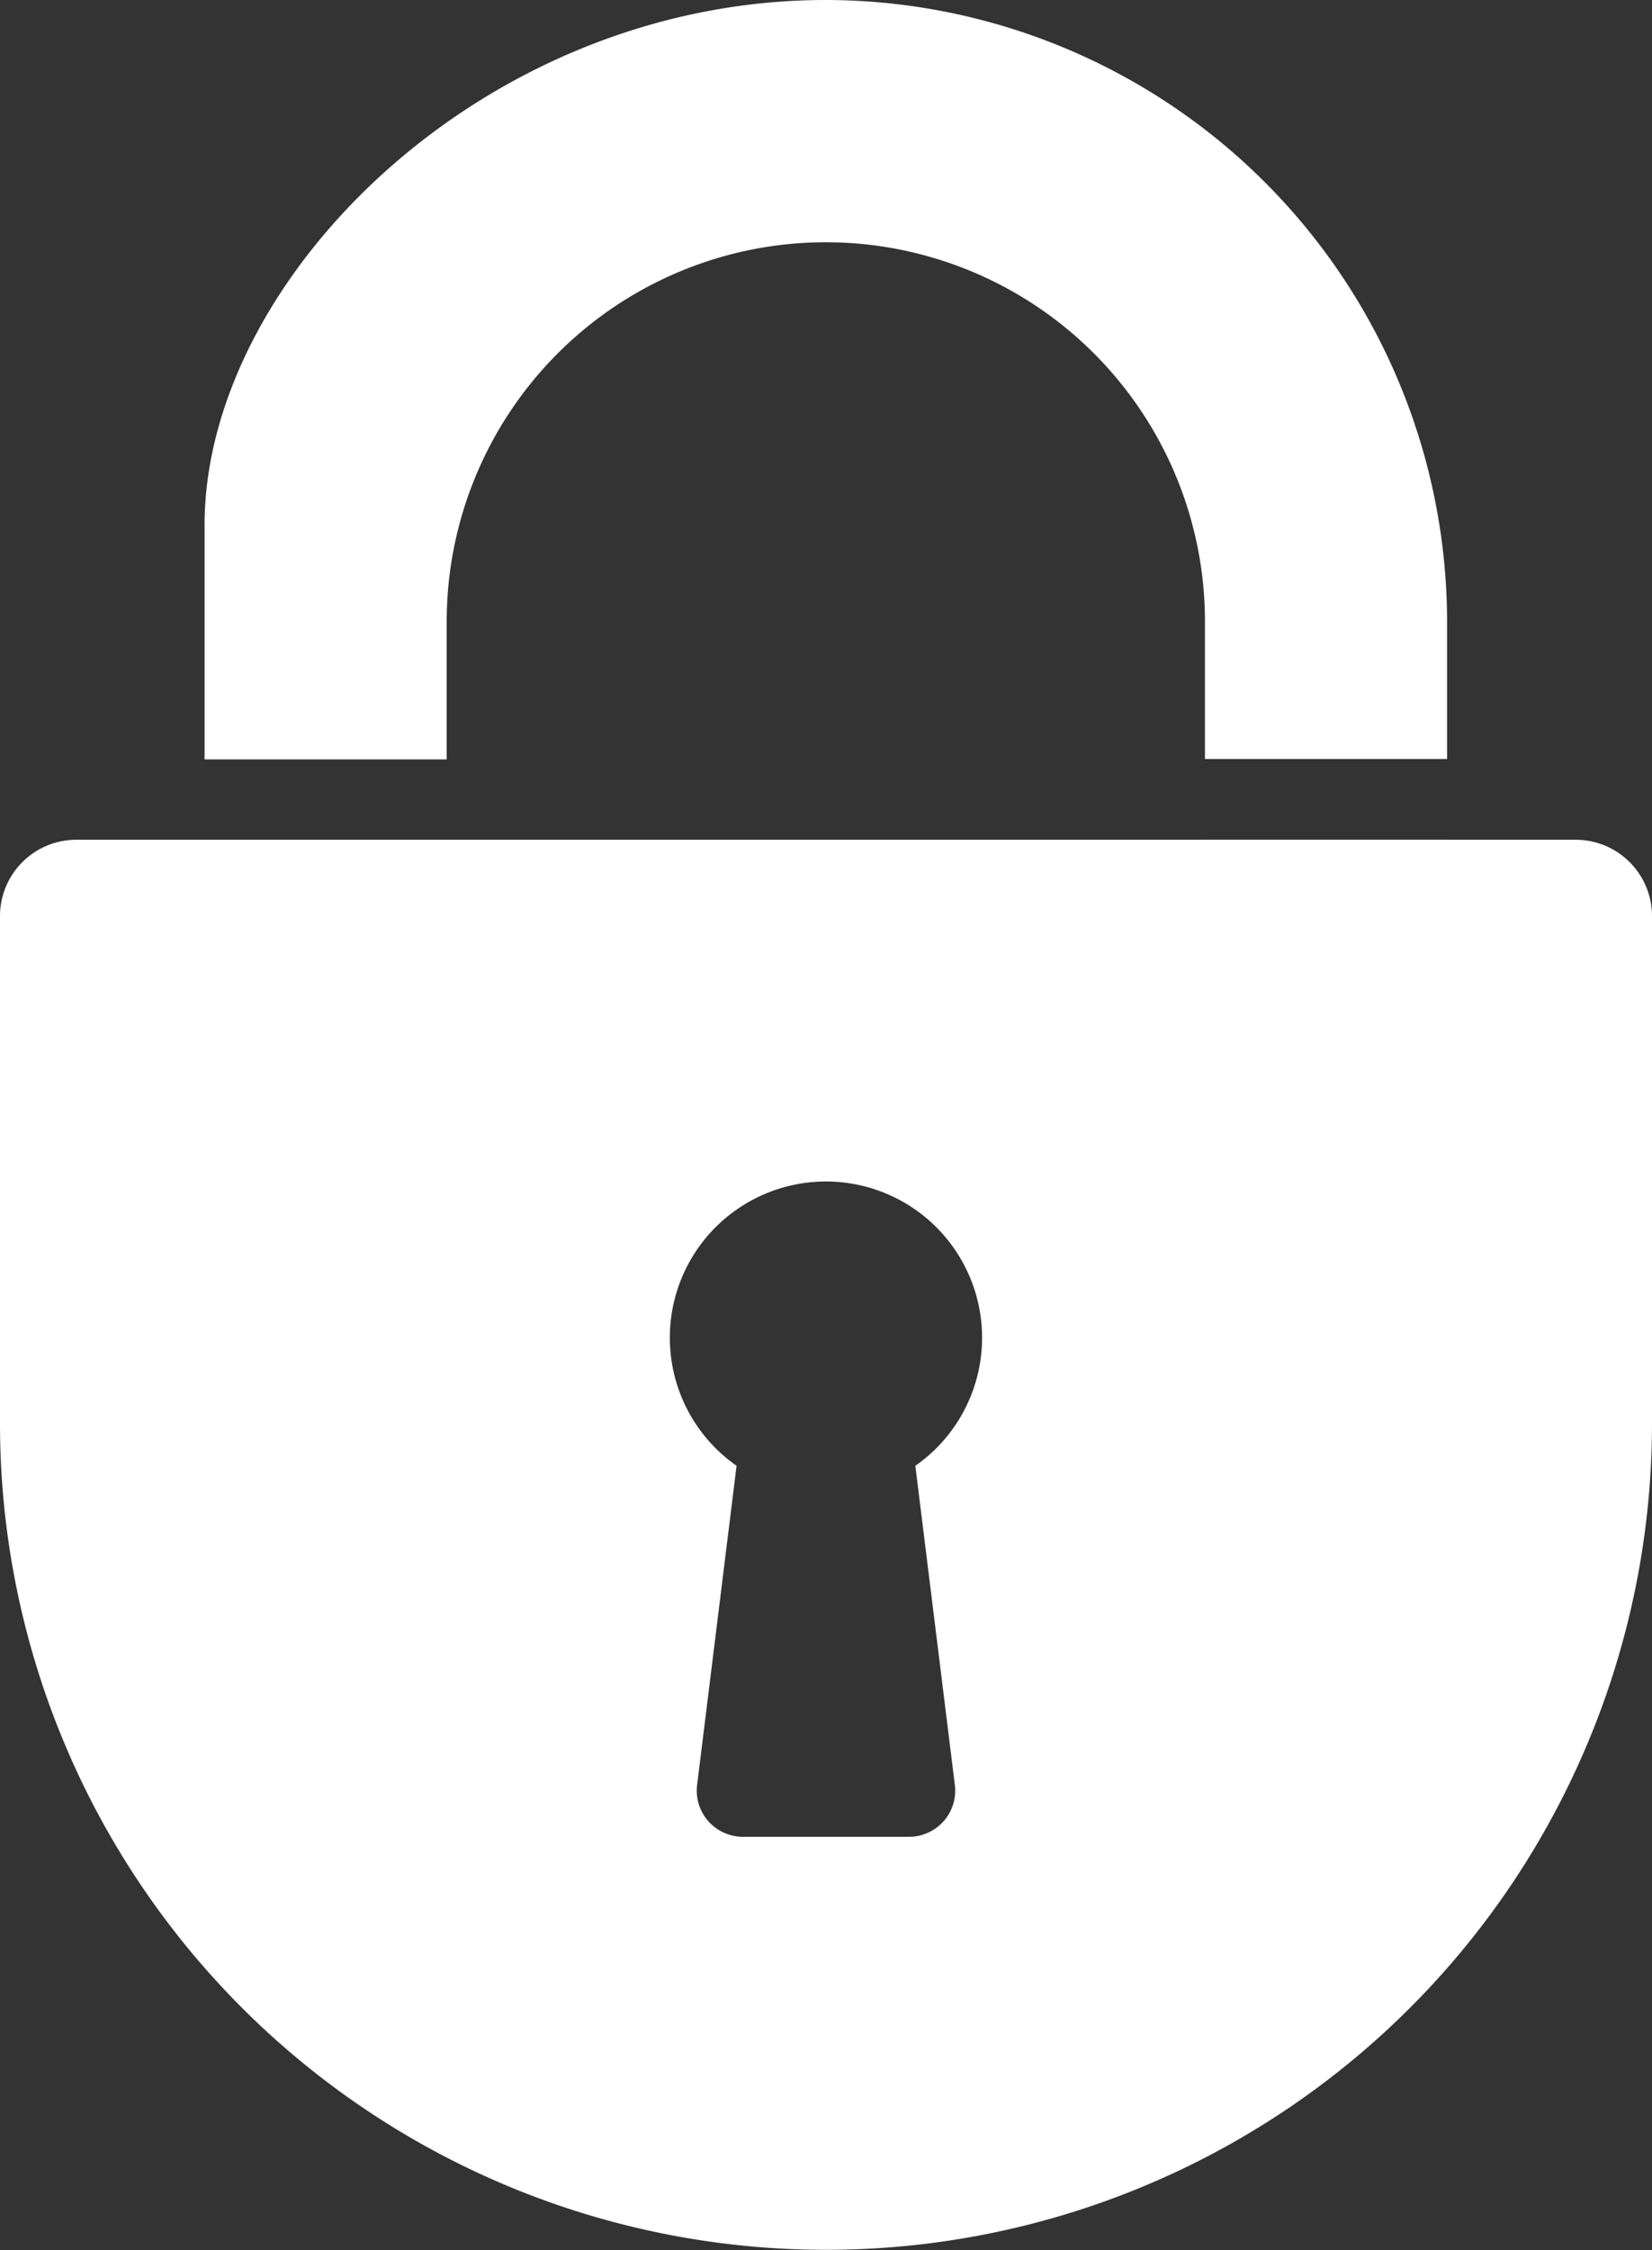
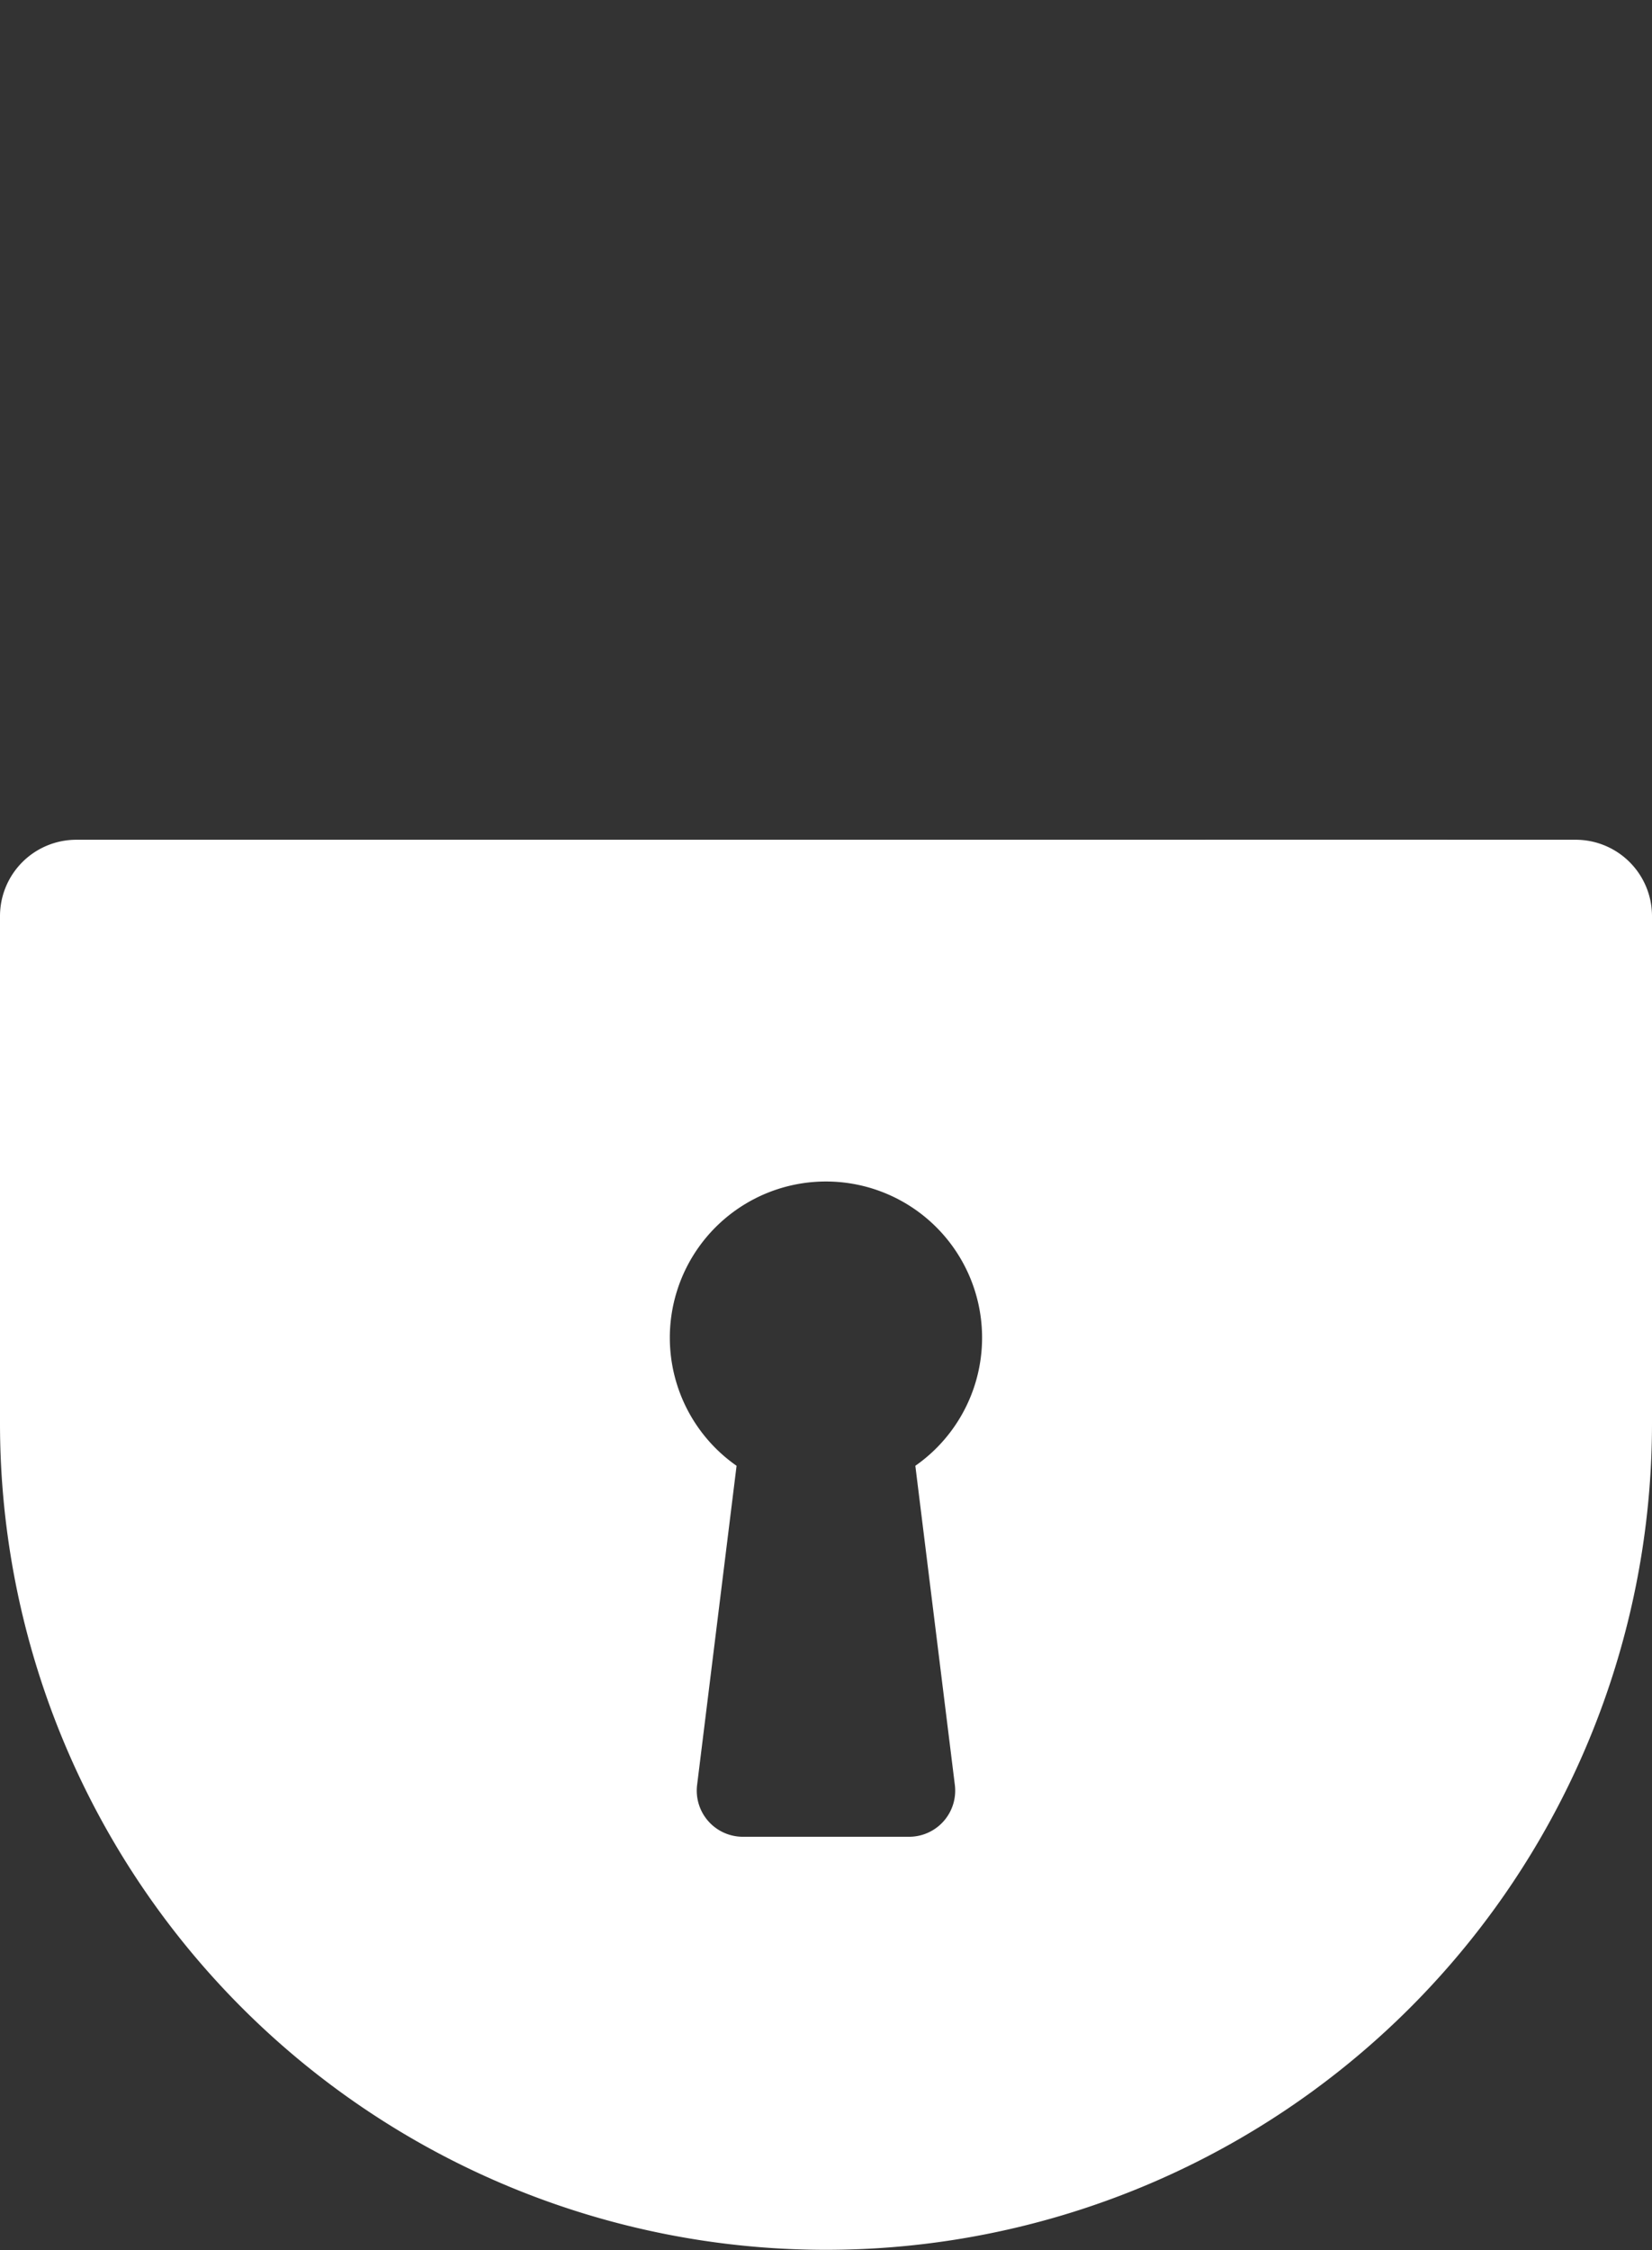
<svg xmlns="http://www.w3.org/2000/svg" width="38.092" height="51.851" viewBox="0 0 38.092 51.851">
  <rect x="0" y="0" width="38.092" height="51.851" fill="#333333" stroke="none" />
  <g id="ico2" transform="translate(0 0)">
    <path id="Tracé_1088" data-name="Tracé 1088" d="M660.179,339.851H625.608a1.76,1.76,0,0,0-1.76,1.76V353.3a19.046,19.046,0,1,0,38.092,0V341.611A1.76,1.76,0,0,0,660.179,339.851Zm-14.314,21.782a1.063,1.063,0,0,1-1.055,1.194h-3.833a1.063,1.063,0,0,1-1.055-1.194l.91-7.355a3.6,3.6,0,1,1,4.122,0Z" transform="translate(-623.848 -320.499)" fill="#fff" />
    <rect id="Rectangle_12" data-name="Rectangle 12" width="5.583" height="0.035" transform="translate(27.788 19.353)" fill="#fff" />
-     <path id="Tracé_1089" data-name="Tracé 1089" d="M644.9,290.746a8.742,8.742,0,0,1,17.484,0v3.167h5.583v-3.167a14.341,14.341,0,0,0-14.325-14.325c-7.9,0-14.325,6.426-14.325,12.1v5.4H644.9Z" transform="translate(-634.6 -276.421)" fill="#fff" />
  </g>
</svg>